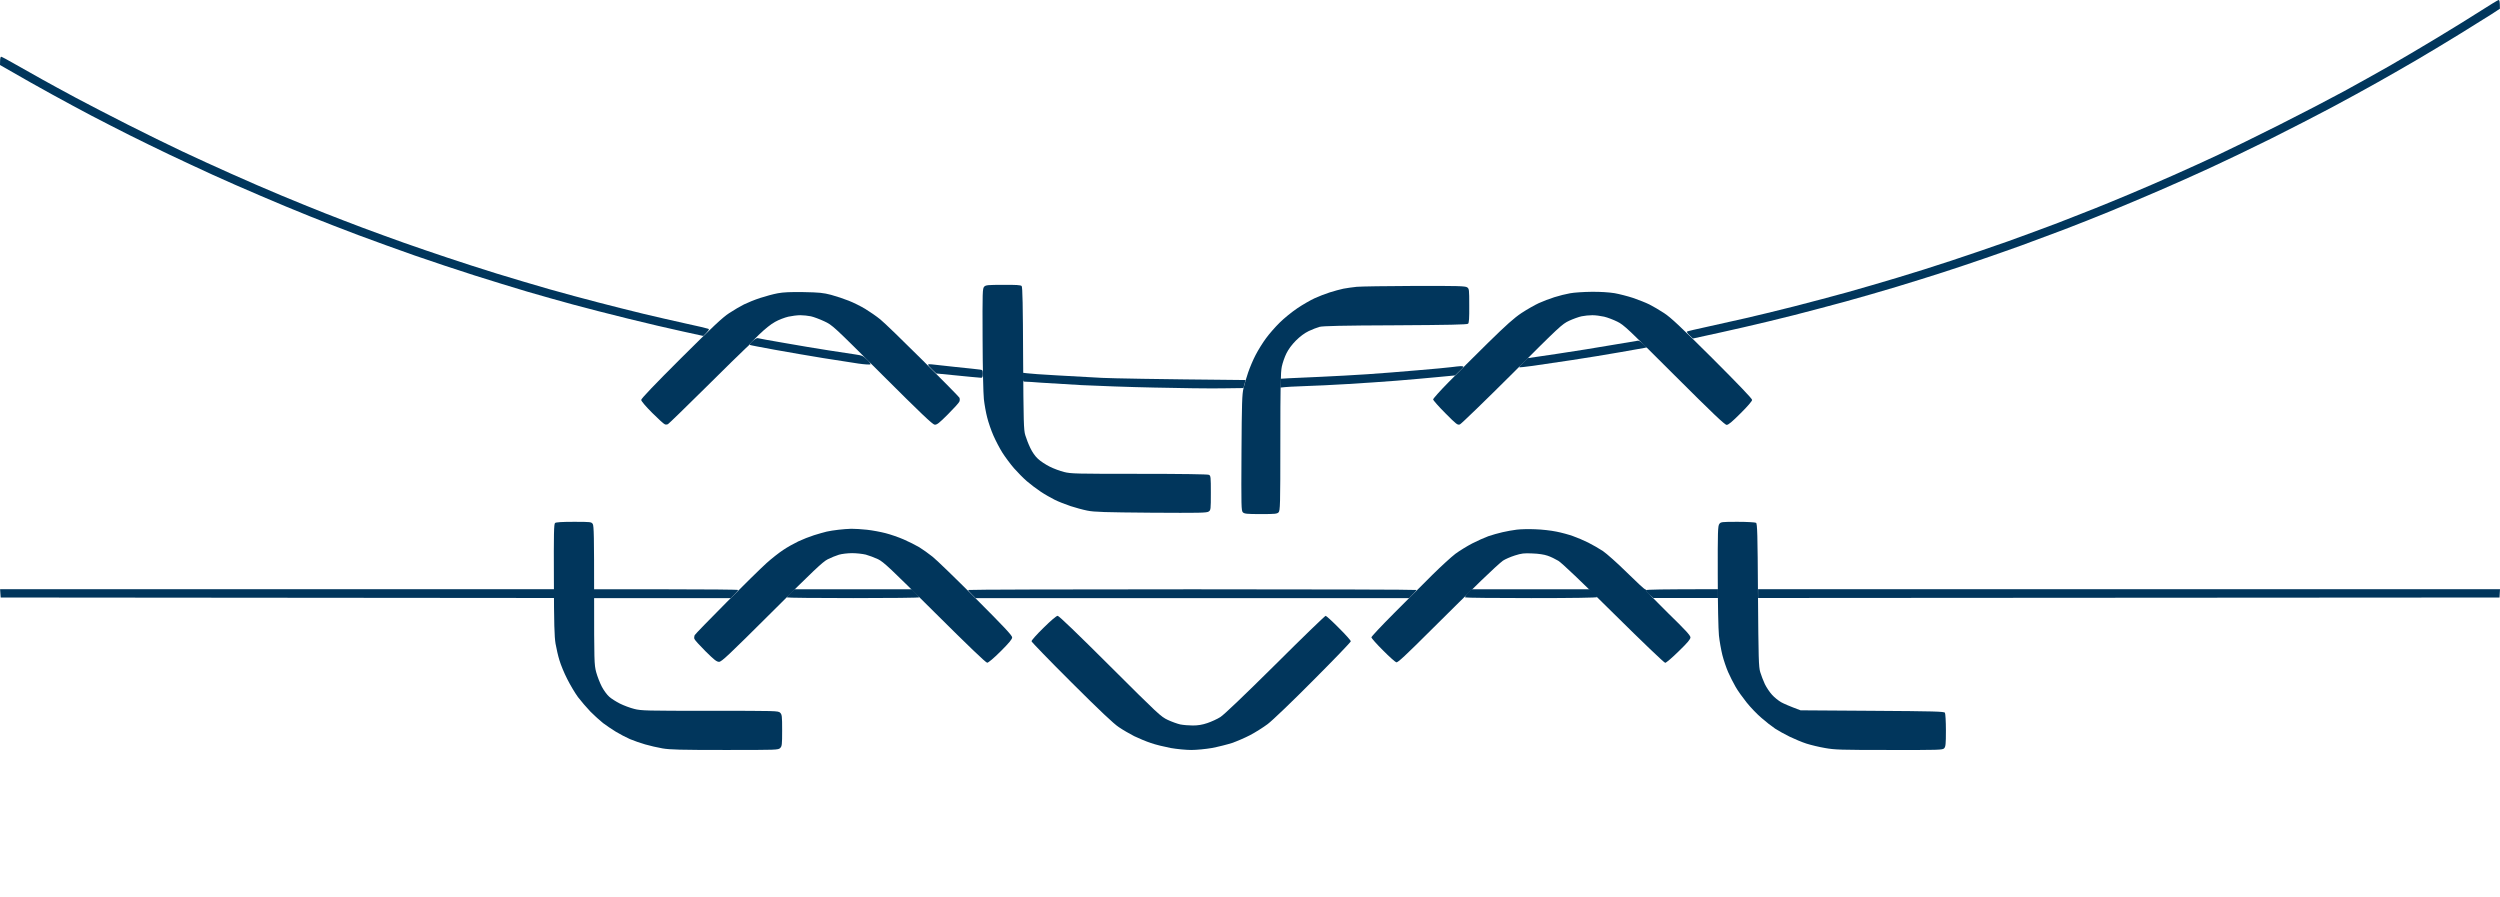
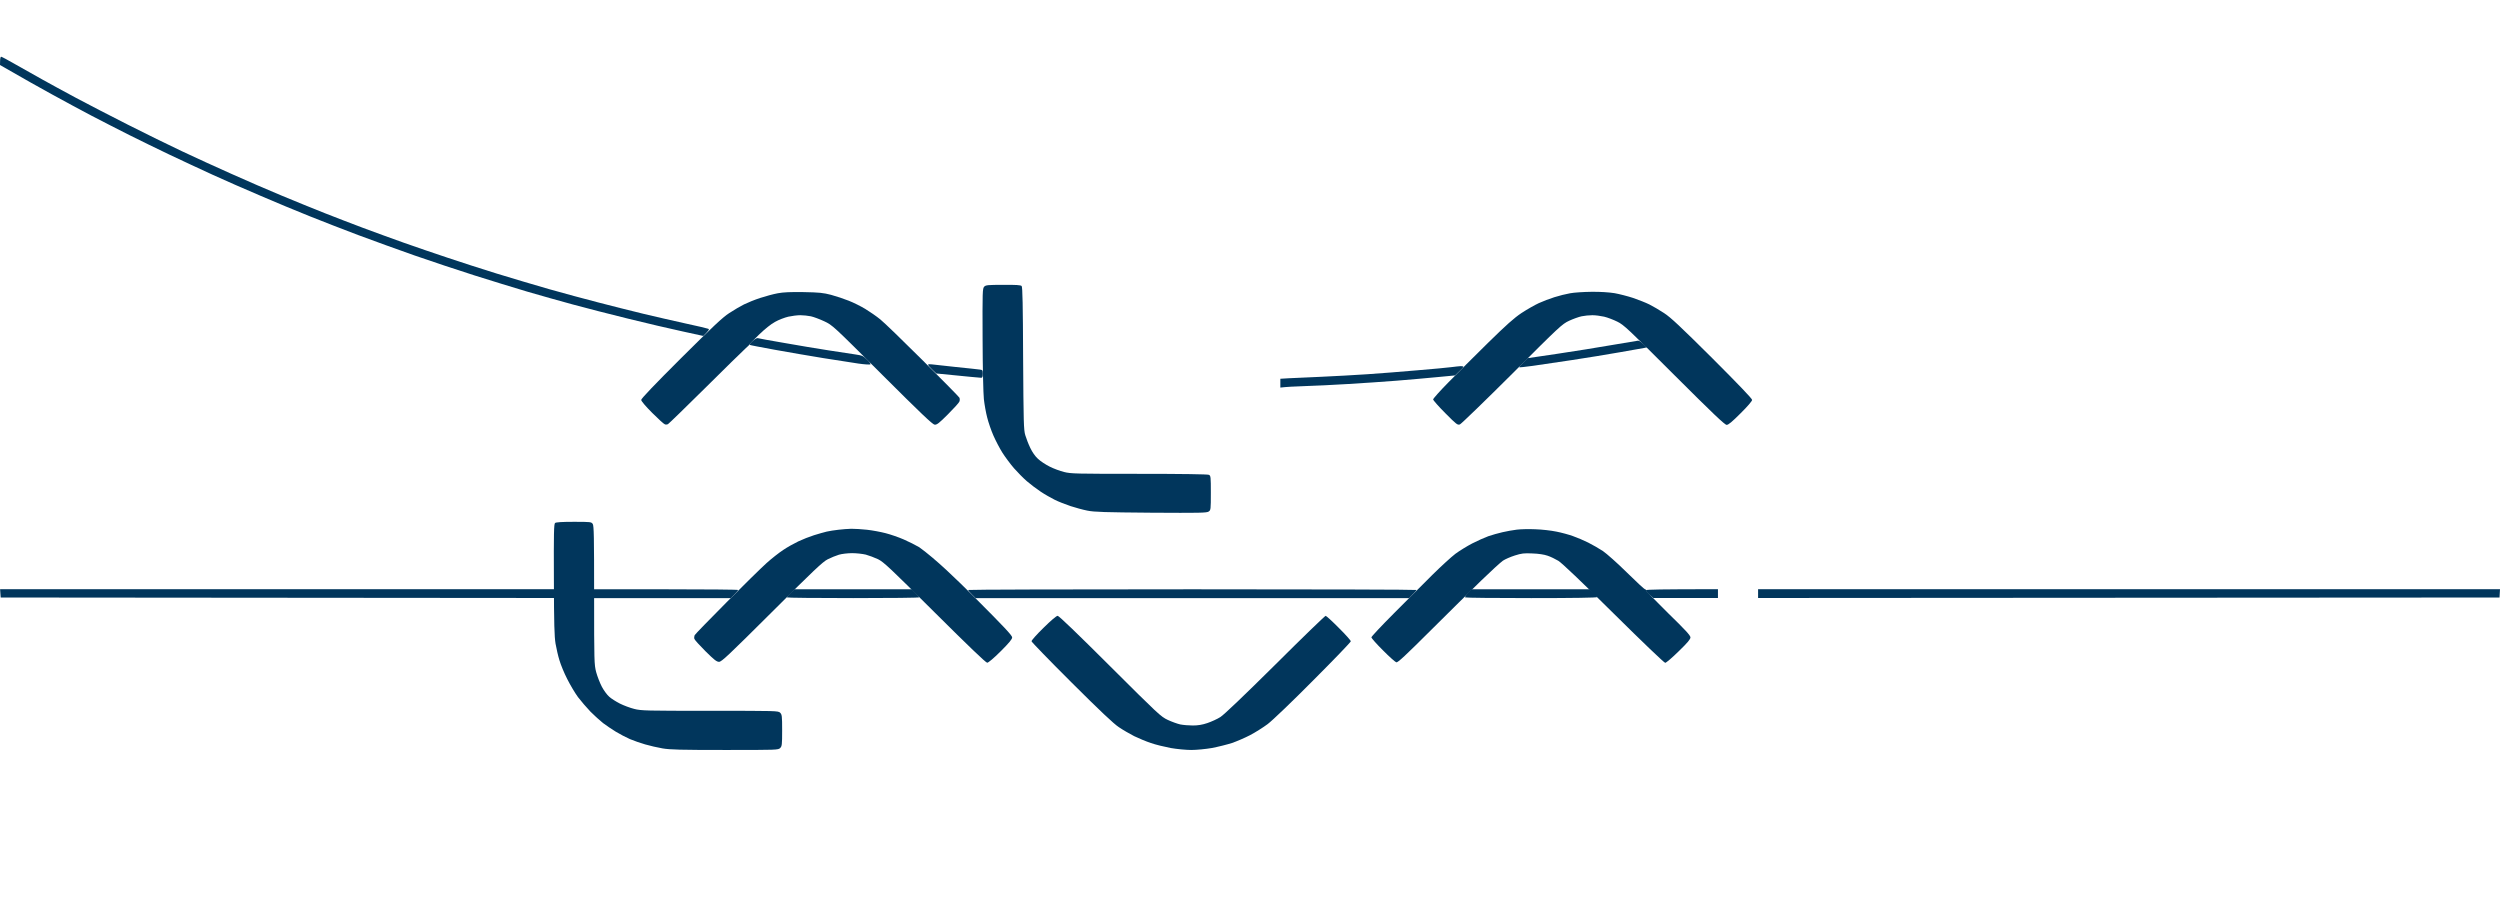
<svg xmlns="http://www.w3.org/2000/svg" width="365" height="131" viewBox="0 0 365 131" fill="none">
-   <path d="M355.769 5.548C357.969 4.218 360.87 2.431 362.199 1.573C363.528 0.715 364.714 0.001 364.8 0.001C364.929 -0.014 364.986 0.201 364.986 1.273L363.742 2.088C363.042 2.531 361.013 3.803 359.198 4.919C357.383 6.034 354.597 7.721 352.982 8.664C351.367 9.608 348.738 11.123 347.123 12.024C345.508 12.939 342.493 14.583 340.407 15.698C338.32 16.813 334.305 18.872 331.475 20.287C328.646 21.688 324.687 23.59 322.687 24.505C320.686 25.434 317.342 26.921 315.256 27.821C313.169 28.722 309.926 30.094 308.039 30.866C306.153 31.638 303.095 32.854 301.251 33.554C299.408 34.255 296.636 35.284 295.107 35.842C293.578 36.399 291.063 37.271 289.534 37.8C288.004 38.329 285.361 39.215 283.675 39.759C281.988 40.302 278.93 41.26 276.887 41.875C274.843 42.489 271.499 43.461 269.456 44.019C267.412 44.577 263.997 45.477 261.882 46.02C259.767 46.564 256.452 47.35 254.523 47.793C252.593 48.236 250.15 48.78 247.163 49.423L246.663 48.951C246.391 48.694 246.234 48.451 246.306 48.408C246.377 48.351 247.806 48.022 249.45 47.665C251.093 47.307 253.579 46.75 254.951 46.435C256.323 46.121 259.453 45.363 261.882 44.748C264.311 44.119 267.855 43.19 269.742 42.661C271.628 42.132 274.872 41.188 276.958 40.559C279.044 39.945 282.603 38.815 284.889 38.057C287.176 37.314 290.891 36.027 293.178 35.227C295.45 34.412 298.736 33.197 300.466 32.539C302.195 31.867 304.61 30.924 305.824 30.438C307.039 29.951 309.383 28.994 311.04 28.293C312.698 27.607 315.513 26.377 317.328 25.577C319.143 24.776 322.058 23.447 323.83 22.617C325.602 21.788 329.646 19.801 332.833 18.2C336.02 16.599 340.221 14.411 342.193 13.339C344.151 12.267 347.109 10.623 348.766 9.679C350.424 8.736 353.568 6.877 355.769 5.548Z" fill="#01365C" />
  <path d="M0 9.493L0.014 8.879V8.893C0.014 8.55 0.086 8.278 0.157 8.278C0.243 8.278 1.186 8.779 2.272 9.408C3.344 10.022 5.102 11.009 6.159 11.595C7.217 12.195 9.446 13.396 11.089 14.283C12.747 15.169 16.148 16.927 18.663 18.2C21.178 19.472 24.722 21.216 26.523 22.06C28.337 22.918 31.581 24.404 33.739 25.362C35.897 26.334 39.241 27.778 41.17 28.579C43.099 29.38 45.9 30.523 47.386 31.109C48.887 31.696 51.388 32.668 52.959 33.254C54.531 33.84 57.232 34.827 58.961 35.441C60.69 36.056 63.591 37.042 65.392 37.643C67.207 38.258 70.422 39.287 72.537 39.945C74.666 40.602 78.096 41.617 80.182 42.218C82.269 42.804 85.455 43.676 87.256 44.133C89.071 44.605 92.057 45.363 93.901 45.806C95.744 46.249 98.574 46.893 100.189 47.25C101.803 47.593 103.232 47.936 103.375 47.993C103.604 48.079 103.575 48.151 102.689 49.051L99.617 48.379C97.931 48.022 94.358 47.178 91.686 46.521C89.014 45.863 85.384 44.934 83.612 44.448C81.84 43.976 78.853 43.118 76.967 42.575C75.081 42.017 71.608 40.945 69.25 40.202C66.892 39.459 62.977 38.143 60.533 37.3C58.104 36.442 54.403 35.112 52.316 34.326C50.23 33.54 47.058 32.31 45.243 31.581C43.442 30.866 40.184 29.508 38.026 28.579C35.868 27.664 32.71 26.277 31.024 25.505C29.338 24.733 26.508 23.418 24.736 22.575C22.964 21.731 20.335 20.444 18.877 19.715C17.42 18.986 14.947 17.714 13.376 16.899C11.804 16.07 9.174 14.654 7.517 13.739C5.873 12.839 3.501 11.509 0 9.493Z" fill="#01365C" />
  <path d="M109.449 50.352C109.377 50.324 109.577 50.066 109.877 49.795C110.163 49.523 110.506 49.337 110.62 49.366C110.735 49.409 112.478 49.723 114.479 50.066C116.479 50.424 119.409 50.91 120.981 51.153C122.553 51.396 124.325 51.667 124.911 51.753C125.882 51.896 126.039 51.968 126.582 52.497C126.925 52.811 127.154 53.14 127.083 53.197C127.025 53.254 126.24 53.212 125.339 53.083C124.439 52.954 122.124 52.597 120.195 52.282C118.266 51.968 115.093 51.425 113.121 51.067C111.163 50.71 109.506 50.395 109.449 50.352Z" fill="#01365C" />
  <path d="M227.371 51.653C229.772 51.296 233.344 50.724 235.302 50.381C237.274 50.038 239.003 49.752 239.161 49.737C239.318 49.723 239.675 49.938 240.447 50.71L240.089 50.795C239.889 50.824 238.289 51.124 236.517 51.425C234.745 51.739 231.601 52.254 229.515 52.568C227.428 52.883 224.856 53.269 223.799 53.412C222.741 53.555 221.841 53.655 221.798 53.626C221.755 53.597 222.012 53.283 223.013 52.297L227.371 51.653Z" fill="#01365C" />
  <path d="M136.085 53.941C135.742 53.626 135.485 53.312 135.5 53.24C135.514 53.169 135.757 53.154 136.043 53.197C136.328 53.24 137.915 53.412 139.558 53.583C141.216 53.755 142.773 53.912 143.031 53.955C143.459 54.012 143.488 54.041 143.488 54.584C143.488 55.027 143.431 55.156 143.245 55.156C143.102 55.156 141.573 55.013 136.7 54.527L136.085 53.941Z" fill="#01365C" />
  <path d="M206.865 54.069C209.151 53.883 211.423 53.669 211.938 53.597C212.452 53.526 213.038 53.469 213.267 53.455C213.481 53.455 213.653 53.483 213.653 53.555C213.667 53.612 213.395 53.912 212.438 54.813L209.866 55.056C208.451 55.199 205.75 55.428 203.864 55.585C201.978 55.728 198.762 55.956 196.719 56.071C194.675 56.2 191.874 56.328 190.503 56.371C189.131 56.414 187.759 56.485 186.93 56.586V55.299L188.116 55.227C188.759 55.199 190.903 55.099 192.86 55.013C194.832 54.927 197.848 54.755 199.577 54.641C201.306 54.527 204.593 54.27 206.865 54.069Z" fill="#01365C" />
-   <path d="M149.747 55.728C149.361 55.728 149.347 55.699 149.361 55.07V54.427L149.961 54.498C150.29 54.555 152.205 54.684 154.205 54.798C156.206 54.913 159.236 55.084 160.922 55.17C162.608 55.242 168.01 55.356 181.857 55.485L181.543 56.657L178.342 56.7C176.584 56.728 172.182 56.671 168.567 56.586C164.952 56.514 160.164 56.342 157.921 56.228C155.677 56.099 153.019 55.942 151.99 55.871C150.976 55.785 149.961 55.728 149.747 55.728Z" fill="#01365C" />
  <path d="M0.1 87.237L0.057 86.636L0.014 86.022H80.911V87.308L0.1 87.237Z" fill="#01365C" />
  <path d="M86.627 87.323V86.679V86.036H97.202C103.018 86.036 107.777 86.079 107.762 86.136C107.762 86.207 107.534 86.493 106.705 87.323H86.627Z" fill="#01365C" />
  <path d="M114.893 87.222C114.865 87.165 115.107 86.879 115.422 86.579L115.979 86.036H133.142L133.67 86.579C133.971 86.865 134.213 87.151 134.213 87.208C134.213 87.28 129.869 87.323 124.568 87.323C119.252 87.323 114.907 87.28 114.893 87.222Z" fill="#01365C" />
  <path d="M141.887 86.779C141.587 86.493 141.344 86.207 141.359 86.136C141.359 86.079 156.077 86.036 174.083 86.036C192.074 86.036 206.808 86.079 206.808 86.136C206.808 86.207 206.565 86.493 205.736 87.323H142.43L141.887 86.779Z" fill="#01365C" />
  <path d="M213.91 87.222C213.853 87.151 214.038 86.865 214.339 86.565L214.867 86.036H232.101L232.673 86.536C232.987 86.808 233.202 87.094 233.173 87.18C233.116 87.265 229.772 87.323 223.556 87.323C218.311 87.323 213.967 87.28 213.91 87.222Z" fill="#01365C" />
  <path d="M240.818 86.808C240.504 86.536 240.275 86.25 240.318 86.165C240.375 86.079 242.29 86.022 250.821 86.022V87.308H241.39L240.818 86.808Z" fill="#01365C" />
  <path d="M256.68 87.308V86.665V86.022H365L364.929 87.237L256.68 87.308Z" fill="#01365C" />
  <path d="M143.459 49.494C143.431 42.518 143.445 42.103 143.702 41.846C143.931 41.617 144.231 41.589 146.474 41.589C148.361 41.574 149.032 41.617 149.161 41.76C149.29 41.903 149.347 44.548 149.375 52.311C149.433 61.718 149.461 62.761 149.69 63.533C149.833 64.005 150.147 64.834 150.419 65.392C150.719 66.021 151.133 66.621 151.547 66.993C151.905 67.336 152.676 67.837 153.248 68.123C153.805 68.408 154.763 68.766 155.349 68.909C156.349 69.166 157.078 69.18 166.309 69.18C172.625 69.18 176.312 69.238 176.498 69.323C176.77 69.452 176.784 69.609 176.784 71.968C176.784 74.399 176.77 74.47 176.47 74.684C176.184 74.885 175.155 74.899 168.067 74.856C161.293 74.799 159.793 74.756 158.778 74.556C158.107 74.427 156.992 74.113 156.278 73.884C155.563 73.641 154.534 73.241 153.991 72.969C153.448 72.697 152.505 72.168 151.919 71.768C151.333 71.382 150.433 70.696 149.918 70.253C149.404 69.809 148.561 68.952 148.032 68.351C147.518 67.751 146.76 66.736 146.36 66.107C145.96 65.478 145.374 64.348 145.045 63.605C144.717 62.861 144.302 61.661 144.131 60.96C143.945 60.26 143.731 59.044 143.645 58.272C143.559 57.486 143.473 53.683 143.459 49.494Z" fill="#01365C" />
-   <path d="M196.147 42.146C196.619 42.06 197.49 41.932 198.076 41.874C198.662 41.817 202.463 41.76 206.508 41.746C212.852 41.731 213.91 41.76 214.196 41.946C214.496 42.16 214.51 42.232 214.51 44.619C214.524 46.464 214.481 47.136 214.339 47.264C214.196 47.393 211.509 47.45 203.721 47.493C195.99 47.522 193.118 47.593 192.646 47.722C192.289 47.822 191.589 48.093 191.074 48.336C190.46 48.637 189.817 49.108 189.202 49.723C188.602 50.324 188.102 51.01 187.816 51.596C187.559 52.111 187.259 52.968 187.144 53.526C186.973 54.355 186.93 56.271 186.93 64.534C186.93 73.812 186.901 74.556 186.673 74.799C186.458 75.028 186.144 75.056 184.072 75.056C182 75.056 181.685 75.013 181.457 74.799C181.228 74.556 181.214 74.013 181.257 66.107C181.3 58.773 181.342 57.543 181.557 56.671C181.685 56.114 181.986 55.084 182.228 54.384C182.471 53.669 182.957 52.511 183.329 51.81C183.7 51.096 184.372 50.009 184.844 49.38C185.301 48.751 186.201 47.722 186.844 47.093C187.473 46.464 188.645 45.52 189.431 44.991C190.217 44.462 191.346 43.819 191.932 43.547C192.517 43.276 193.518 42.889 194.147 42.689C194.775 42.489 195.676 42.246 196.147 42.146Z" fill="#01365C" />
  <path d="M110.978 43.504C111.764 43.247 112.921 42.932 113.55 42.818C114.379 42.661 115.408 42.618 117.337 42.647C119.595 42.689 120.18 42.746 121.338 43.047C122.081 43.247 123.239 43.633 123.91 43.904C124.582 44.162 125.668 44.705 126.311 45.091C126.968 45.491 127.969 46.178 128.526 46.635C129.098 47.093 131.884 49.795 134.742 52.64C137.6 55.485 140.001 57.929 140.072 58.058C140.144 58.215 140.144 58.444 140.072 58.63C140.001 58.816 139.244 59.645 138.386 60.503C137.1 61.789 136.786 62.032 136.457 62.004C136.157 61.975 134.414 60.317 128.812 54.727L128.81 54.725C121.581 47.507 121.552 47.479 120.338 46.907C119.666 46.592 118.78 46.263 118.38 46.178C117.966 46.092 117.265 46.02 116.837 46.02C116.408 46.02 115.622 46.12 115.093 46.235C114.55 46.364 113.693 46.692 113.164 46.992C112.55 47.321 111.664 48.036 110.763 48.908C109.977 49.68 109.363 50.309 109.406 50.309C109.449 50.309 109.177 50.581 108.805 50.91C108.42 51.253 105.79 53.84 102.932 56.671C100.074 59.502 97.645 61.861 97.531 61.918C97.416 61.989 97.216 62.004 97.088 61.961C96.945 61.932 96.116 61.175 95.23 60.288C94.287 59.345 93.615 58.558 93.615 58.387C93.615 58.201 95.544 56.171 99.431 52.297C104.075 47.679 105.504 46.335 106.476 45.706C107.148 45.263 108.105 44.705 108.62 44.448C109.134 44.191 110.192 43.762 110.978 43.504Z" fill="#01365C" />
  <path d="M226.942 43.39C227.614 43.175 228.643 42.918 229.229 42.818C229.815 42.704 231.23 42.618 232.373 42.604C233.673 42.589 234.916 42.675 235.731 42.804C236.445 42.932 237.66 43.247 238.446 43.504C239.232 43.776 240.29 44.191 240.804 44.448C241.318 44.705 242.276 45.263 242.948 45.706C243.919 46.335 245.348 47.679 249.993 52.297C253.822 56.128 255.809 58.201 255.809 58.387C255.809 58.558 255.137 59.345 254.122 60.345C252.879 61.589 252.35 62.032 252.093 62.032C251.822 62.032 250.078 60.374 244.448 54.755C237.689 48.008 237.089 47.436 236.131 46.964C235.559 46.678 234.688 46.349 234.202 46.235C233.702 46.12 232.93 46.02 232.487 46.02C232.03 46.02 231.315 46.092 230.915 46.178C230.501 46.263 229.672 46.564 229.086 46.835C228.057 47.321 227.728 47.622 220.769 54.584C216.782 58.558 213.353 61.875 213.152 61.961C212.809 62.09 212.667 61.989 211.009 60.317C210.023 59.33 209.237 58.43 209.237 58.315C209.237 58.201 210.237 57.072 211.481 55.813C212.709 54.555 215.296 51.982 217.225 50.081C219.955 47.407 221.041 46.435 222.155 45.692C222.941 45.177 224.07 44.534 224.656 44.262C225.242 43.99 226.271 43.604 226.942 43.39Z" fill="#01365C" />
  <path d="M80.868 84.62C80.84 77.83 80.868 76.5 81.04 76.357C81.183 76.243 82.011 76.186 83.783 76.186C86.27 76.186 86.327 76.2 86.541 76.5C86.713 76.786 86.741 78.33 86.741 86.908C86.741 96.644 86.756 97.03 87.041 98.13C87.213 98.76 87.585 99.717 87.87 100.261C88.156 100.804 88.642 101.462 88.942 101.719C89.228 101.99 89.942 102.434 90.5 102.72C91.071 103.006 92.029 103.363 92.615 103.506C93.615 103.763 94.344 103.778 103.647 103.778C113.436 103.778 113.621 103.778 113.907 104.063C114.164 104.321 114.193 104.535 114.193 106.637C114.193 108.738 114.164 108.953 113.907 109.21C113.621 109.496 113.436 109.496 105.833 109.496C99.345 109.496 97.831 109.453 96.73 109.267C96.001 109.139 94.858 108.881 94.187 108.681C93.515 108.495 92.529 108.138 91.972 107.909C91.414 107.666 90.486 107.18 89.9 106.823C89.314 106.465 88.471 105.893 88.042 105.565C87.613 105.236 86.784 104.478 86.213 103.906C85.655 103.32 84.827 102.362 84.384 101.776C83.955 101.19 83.24 99.989 82.812 99.131C82.369 98.273 81.868 97.044 81.683 96.415C81.483 95.786 81.24 94.699 81.111 93.984C80.94 92.941 80.882 91.154 80.868 84.62Z" fill="#01365C" />
-   <path d="M250.793 84.049C250.779 77.544 250.807 76.786 251.021 76.5C251.236 76.2 251.336 76.186 253.708 76.186C255.066 76.186 256.266 76.257 256.38 76.329C256.566 76.443 256.609 77.83 256.666 86.865C256.738 96.229 256.766 97.359 256.995 98.13C257.138 98.602 257.438 99.388 257.666 99.875C257.909 100.375 258.381 101.076 258.724 101.447C259.067 101.833 259.667 102.305 260.039 102.519C260.424 102.734 261.225 103.091 262.882 103.706L273.357 103.778C282.46 103.835 283.846 103.878 283.96 104.063C284.032 104.178 284.103 105.336 284.103 106.637C284.103 108.681 284.06 109.024 283.846 109.253C283.617 109.496 283.103 109.51 275.815 109.496C268.698 109.496 267.884 109.467 266.455 109.21C265.597 109.067 264.368 108.767 263.74 108.567C263.111 108.367 262.025 107.909 261.31 107.566C260.596 107.223 259.638 106.68 259.167 106.379C258.695 106.065 257.795 105.364 257.181 104.821C256.552 104.292 255.58 103.277 255.008 102.562C254.437 101.848 253.708 100.832 253.394 100.275C253.065 99.717 252.593 98.76 252.308 98.13C252.036 97.501 251.65 96.372 251.464 95.629C251.279 94.885 251.05 93.599 250.964 92.769C250.879 91.926 250.793 88.123 250.793 84.049Z" fill="#01365C" />
-   <path d="M120.695 77.615C121.081 77.529 121.852 77.401 122.41 77.344C122.967 77.272 123.81 77.215 124.296 77.201C124.796 77.201 125.825 77.258 126.582 77.344C127.354 77.429 128.583 77.658 129.298 77.844C130.026 78.03 131.227 78.444 131.941 78.759C132.67 79.073 133.685 79.588 134.199 79.888C134.714 80.203 135.571 80.818 136.128 81.261C136.686 81.69 139.529 84.449 142.459 87.38C146.603 91.526 147.775 92.784 147.775 93.055C147.775 93.327 147.36 93.827 146.103 95.085C145.088 96.1 144.302 96.758 144.131 96.758C143.945 96.772 141.316 94.242 136.486 89.438C129.926 82.905 129.026 82.061 128.197 81.647C127.683 81.404 126.883 81.104 126.411 80.975C125.939 80.861 125.039 80.76 124.41 80.76C123.782 80.76 122.91 80.861 122.481 80.989C122.053 81.118 121.309 81.418 120.838 81.661C120.123 82.019 118.751 83.32 112.692 89.367C106.29 95.743 105.347 96.629 104.976 96.629C104.618 96.615 104.276 96.343 103.004 95.085C102.161 94.242 101.417 93.427 101.375 93.27C101.332 93.112 101.36 92.869 101.417 92.741C101.489 92.598 103.575 90.453 106.047 87.966C108.52 85.478 111.163 82.891 111.906 82.219C112.65 81.547 113.75 80.689 114.336 80.303C114.922 79.903 115.922 79.345 116.551 79.045C117.18 78.745 118.208 78.344 118.837 78.144C119.466 77.944 120.295 77.715 120.695 77.615Z" fill="#01365C" />
+   <path d="M120.695 77.615C121.081 77.529 121.852 77.401 122.41 77.344C122.967 77.272 123.81 77.215 124.296 77.201C124.796 77.201 125.825 77.258 126.582 77.344C127.354 77.429 128.583 77.658 129.298 77.844C130.026 78.03 131.227 78.444 131.941 78.759C132.67 79.073 133.685 79.588 134.199 79.888C136.686 81.69 139.529 84.449 142.459 87.38C146.603 91.526 147.775 92.784 147.775 93.055C147.775 93.327 147.36 93.827 146.103 95.085C145.088 96.1 144.302 96.758 144.131 96.758C143.945 96.772 141.316 94.242 136.486 89.438C129.926 82.905 129.026 82.061 128.197 81.647C127.683 81.404 126.883 81.104 126.411 80.975C125.939 80.861 125.039 80.76 124.41 80.76C123.782 80.76 122.91 80.861 122.481 80.989C122.053 81.118 121.309 81.418 120.838 81.661C120.123 82.019 118.751 83.32 112.692 89.367C106.29 95.743 105.347 96.629 104.976 96.629C104.618 96.615 104.276 96.343 103.004 95.085C102.161 94.242 101.417 93.427 101.375 93.27C101.332 93.112 101.36 92.869 101.417 92.741C101.489 92.598 103.575 90.453 106.047 87.966C108.52 85.478 111.163 82.891 111.906 82.219C112.65 81.547 113.75 80.689 114.336 80.303C114.922 79.903 115.922 79.345 116.551 79.045C117.18 78.745 118.208 78.344 118.837 78.144C119.466 77.944 120.295 77.715 120.695 77.615Z" fill="#01365C" />
  <path d="M219.369 77.701C219.955 77.558 220.898 77.401 221.441 77.329C221.984 77.258 223.213 77.229 224.156 77.272C225.099 77.301 226.485 77.458 227.228 77.615C227.971 77.758 229.072 78.058 229.658 78.273C230.244 78.473 231.244 78.902 231.873 79.216C232.501 79.531 233.473 80.088 234.016 80.446C234.559 80.818 236.145 82.219 237.517 83.577C238.889 84.935 240.104 86.05 240.189 86.05C240.29 86.05 240.361 86.122 240.332 86.193C240.318 86.279 241.761 87.766 243.548 89.524C246.048 91.954 246.806 92.784 246.806 93.055C246.806 93.327 246.406 93.813 245.091 95.085C244.148 96.015 243.262 96.772 243.119 96.772C242.99 96.787 239.747 93.684 235.588 89.567C230.844 84.864 228.029 82.19 227.514 81.876C227.085 81.618 226.385 81.275 225.942 81.132C225.456 80.961 224.627 80.832 223.727 80.803C222.484 80.746 222.155 80.789 221.155 81.104C220.526 81.304 219.74 81.647 219.426 81.861C219.097 82.09 217.654 83.405 216.211 84.806C214.767 86.207 211.466 89.467 208.865 92.055C205.164 95.743 204.092 96.744 203.864 96.701C203.707 96.658 202.821 95.872 201.906 94.942C200.977 94.027 200.234 93.17 200.22 93.055C200.22 92.941 201.72 91.34 203.549 89.51C205.364 87.68 207.879 85.164 209.123 83.934C210.366 82.705 211.881 81.318 212.481 80.861C213.081 80.417 214.196 79.731 214.939 79.345C215.682 78.959 216.754 78.487 217.297 78.287C217.84 78.101 218.783 77.83 219.369 77.701Z" fill="#01365C" />
  <path d="M150.604 93.627C150.576 93.513 151.362 92.626 152.348 91.668C153.448 90.582 154.234 89.91 154.42 89.91C154.606 89.91 157.278 92.483 162.065 97.258C169.139 104.306 169.467 104.621 170.496 105.107C171.082 105.379 171.911 105.679 172.311 105.765C172.726 105.85 173.554 105.922 174.14 105.922C174.898 105.922 175.526 105.822 176.284 105.565C176.87 105.364 177.727 104.978 178.17 104.692C178.699 104.364 181.614 101.576 186.187 97.044C190.131 93.112 193.446 89.91 193.546 89.91C193.632 89.91 194.504 90.696 195.461 91.668C196.433 92.626 197.219 93.513 197.219 93.627C197.219 93.742 194.761 96.3 191.746 99.317C188.673 102.419 185.758 105.207 185.072 105.722C184.401 106.222 183.243 106.951 182.5 107.337C181.757 107.723 180.571 108.238 179.856 108.481C179.142 108.71 177.827 109.039 176.927 109.21C176.027 109.367 174.669 109.496 173.926 109.496C173.183 109.496 171.825 109.367 170.925 109.21C170.025 109.039 168.724 108.724 168.024 108.481C167.338 108.252 166.252 107.795 165.595 107.48C164.952 107.151 163.937 106.565 163.351 106.165C162.594 105.665 160.607 103.792 156.449 99.646C153.248 96.458 150.619 93.742 150.604 93.627Z" fill="#01365C" />
</svg>